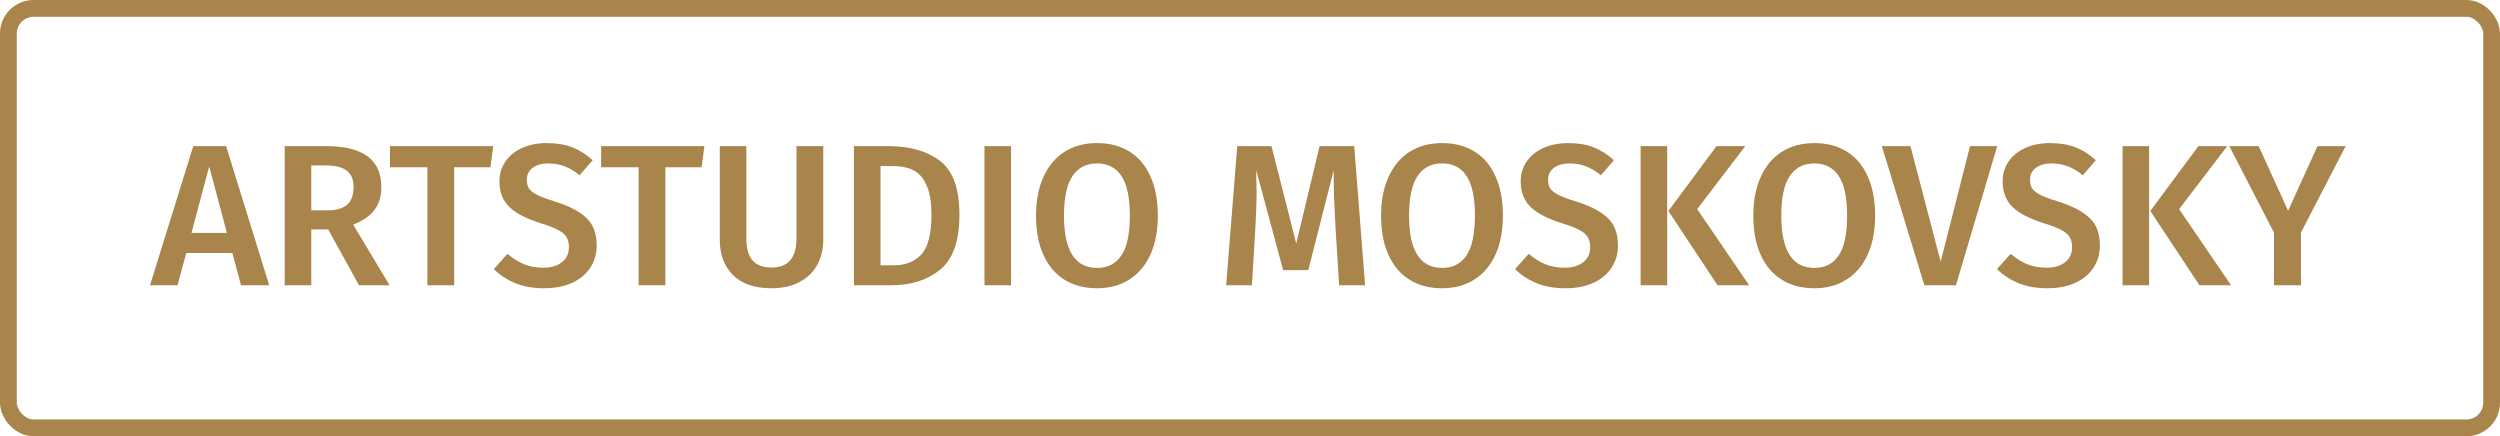
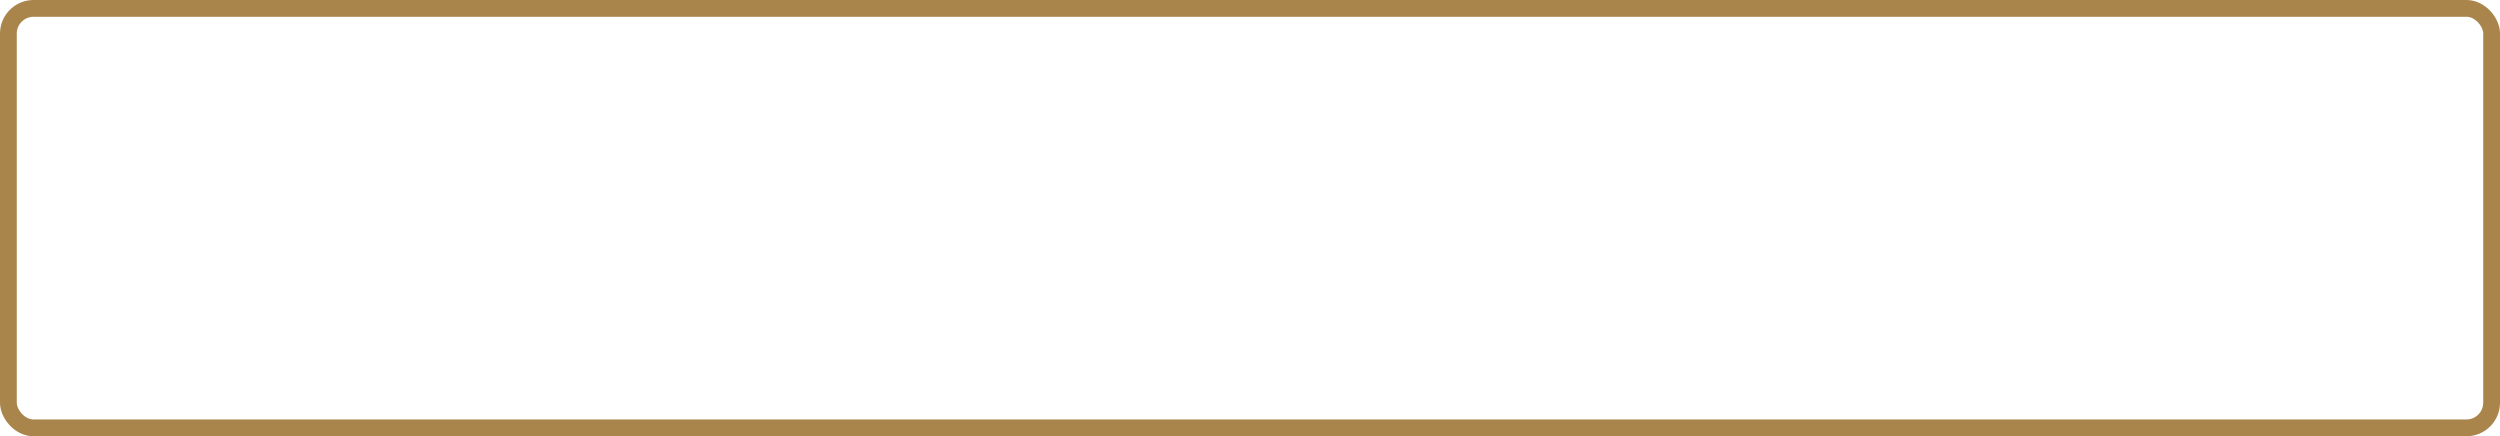
<svg xmlns="http://www.w3.org/2000/svg" width="298" height="52" viewBox="0 0 298 52" fill="none">
-   <path d="M28.728 34L27.696 30.16H22.2L21.168 34H17.88L23.04 17.416H26.952L32.088 34H28.728ZM22.824 27.76H27.048L24.936 19.84L22.824 27.76ZM39.12 27.352H37.104V34H33.936V17.416H38.88C43.264 17.416 45.456 19.04 45.456 22.288C45.456 23.392 45.184 24.304 44.64 25.024C44.096 25.744 43.248 26.328 42.096 26.776L46.44 34H42.792L39.12 27.352ZM37.104 25.072H39.072C40.08 25.072 40.84 24.856 41.352 24.424C41.88 23.976 42.144 23.264 42.144 22.288C42.144 21.392 41.872 20.744 41.328 20.344C40.8 19.928 39.96 19.72 38.808 19.72H37.104V25.072ZM58.795 17.416L58.459 19.936H54.139V34H50.947V19.936H46.483V17.416H58.795ZM65.173 17.056C66.341 17.056 67.357 17.224 68.221 17.56C69.085 17.896 69.893 18.408 70.645 19.096L69.085 20.896C68.493 20.4 67.893 20.04 67.285 19.816C66.693 19.592 66.053 19.48 65.365 19.48C64.597 19.48 63.973 19.656 63.493 20.008C63.029 20.344 62.797 20.824 62.797 21.448C62.797 21.864 62.885 22.208 63.061 22.48C63.253 22.752 63.589 23.008 64.069 23.248C64.549 23.488 65.261 23.752 66.205 24.04C67.837 24.552 69.061 25.192 69.877 25.96C70.709 26.712 71.125 27.816 71.125 29.272C71.125 30.264 70.869 31.144 70.357 31.912C69.861 32.68 69.141 33.28 68.197 33.712C67.253 34.144 66.133 34.36 64.837 34.36C63.573 34.36 62.437 34.16 61.429 33.76C60.437 33.344 59.581 32.784 58.861 32.08L60.493 30.256C61.133 30.8 61.797 31.216 62.485 31.504C63.173 31.776 63.933 31.912 64.765 31.912C65.677 31.912 66.413 31.696 66.973 31.264C67.533 30.832 67.813 30.224 67.813 29.44C67.813 28.96 67.717 28.568 67.525 28.264C67.333 27.944 67.005 27.664 66.541 27.424C66.077 27.168 65.405 26.904 64.525 26.632C62.765 26.088 61.493 25.432 60.709 24.664C59.925 23.896 59.533 22.888 59.533 21.64C59.533 20.728 59.773 19.928 60.253 19.24C60.733 18.552 61.397 18.016 62.245 17.632C63.109 17.248 64.085 17.056 65.173 17.056ZM83.967 17.416L83.631 19.936H79.311V34H76.119V19.936H71.655V17.416H83.967ZM98.134 28.576C98.134 29.696 97.894 30.696 97.414 31.576C96.95 32.44 96.246 33.12 95.302 33.616C94.374 34.112 93.254 34.36 91.942 34.36C89.958 34.36 88.438 33.84 87.382 32.8C86.326 31.744 85.798 30.336 85.798 28.576V17.416H88.966V28.408C88.966 29.576 89.206 30.448 89.686 31.024C90.182 31.6 90.934 31.888 91.942 31.888C92.966 31.888 93.718 31.6 94.198 31.024C94.694 30.448 94.942 29.576 94.942 28.408V17.416H98.134V28.576ZM105.868 17.416C108.444 17.416 110.5 18 112.036 19.168C113.588 20.336 114.364 22.488 114.364 25.624C114.364 28.696 113.604 30.864 112.084 32.128C110.564 33.376 108.636 34 106.3 34H101.788V17.416H105.868ZM104.956 19.792V31.624H106.516C107.924 31.624 109.028 31.192 109.828 30.328C110.628 29.448 111.028 27.88 111.028 25.624C111.028 24.056 110.82 22.848 110.404 22C110.004 21.136 109.468 20.552 108.796 20.248C108.14 19.944 107.348 19.792 106.42 19.792H104.956ZM120.518 17.416V34H117.35V17.416H120.518ZM130.765 17.056C132.253 17.056 133.541 17.392 134.629 18.064C135.717 18.736 136.549 19.72 137.125 21.016C137.717 22.312 138.013 23.872 138.013 25.696C138.013 27.504 137.717 29.056 137.125 30.352C136.533 31.648 135.693 32.64 134.605 33.328C133.517 34.016 132.237 34.36 130.765 34.36C129.277 34.36 127.989 34.024 126.901 33.352C125.813 32.68 124.973 31.696 124.381 30.4C123.789 29.104 123.493 27.544 123.493 25.72C123.493 23.928 123.789 22.384 124.381 21.088C124.973 19.776 125.813 18.776 126.901 18.088C128.005 17.4 129.293 17.056 130.765 17.056ZM130.765 19.48C129.485 19.48 128.509 19.984 127.837 20.992C127.165 21.984 126.829 23.56 126.829 25.72C126.829 29.864 128.141 31.936 130.765 31.936C132.045 31.936 133.013 31.44 133.669 30.448C134.341 29.456 134.677 27.872 134.677 25.696C134.677 23.536 134.341 21.96 133.669 20.968C133.013 19.976 132.045 19.48 130.765 19.48ZM162.719 34H159.623L159.191 27.064C159.047 24.584 158.975 22.616 158.975 21.16V20.296L155.951 32.2H152.951L149.735 20.272C149.767 21.328 149.783 22.128 149.783 22.672C149.783 24.128 149.735 25.624 149.639 27.16L149.231 34H146.159L147.479 17.416H151.559L154.511 29.032L157.295 17.416H161.423L162.719 34ZM171.898 17.056C173.386 17.056 174.674 17.392 175.762 18.064C176.85 18.736 177.682 19.72 178.258 21.016C178.85 22.312 179.146 23.872 179.146 25.696C179.146 27.504 178.85 29.056 178.258 30.352C177.666 31.648 176.826 32.64 175.738 33.328C174.65 34.016 173.37 34.36 171.898 34.36C170.41 34.36 169.122 34.024 168.034 33.352C166.946 32.68 166.106 31.696 165.514 30.4C164.922 29.104 164.626 27.544 164.626 25.72C164.626 23.928 164.922 22.384 165.514 21.088C166.106 19.776 166.946 18.776 168.034 18.088C169.138 17.4 170.426 17.056 171.898 17.056ZM171.898 19.48C170.618 19.48 169.642 19.984 168.97 20.992C168.298 21.984 167.962 23.56 167.962 25.72C167.962 29.864 169.274 31.936 171.898 31.936C173.178 31.936 174.146 31.44 174.802 30.448C175.474 29.456 175.81 27.872 175.81 25.696C175.81 23.536 175.474 21.96 174.802 20.968C174.146 19.976 173.178 19.48 171.898 19.48ZM186.908 17.056C188.076 17.056 189.092 17.224 189.956 17.56C190.82 17.896 191.628 18.408 192.38 19.096L190.82 20.896C190.228 20.4 189.628 20.04 189.02 19.816C188.428 19.592 187.788 19.48 187.1 19.48C186.332 19.48 185.708 19.656 185.228 20.008C184.764 20.344 184.532 20.824 184.532 21.448C184.532 21.864 184.62 22.208 184.796 22.48C184.988 22.752 185.324 23.008 185.804 23.248C186.284 23.488 186.996 23.752 187.94 24.04C189.572 24.552 190.796 25.192 191.612 25.96C192.444 26.712 192.859 27.816 192.859 29.272C192.859 30.264 192.604 31.144 192.092 31.912C191.596 32.68 190.876 33.28 189.932 33.712C188.988 34.144 187.868 34.36 186.572 34.36C185.308 34.36 184.172 34.16 183.164 33.76C182.172 33.344 181.316 32.784 180.596 32.08L182.228 30.256C182.868 30.8 183.532 31.216 184.22 31.504C184.908 31.776 185.668 31.912 186.5 31.912C187.412 31.912 188.148 31.696 188.708 31.264C189.268 30.832 189.548 30.224 189.548 29.44C189.548 28.96 189.452 28.568 189.26 28.264C189.068 27.944 188.74 27.664 188.276 27.424C187.812 27.168 187.14 26.904 186.26 26.632C184.5 26.088 183.228 25.432 182.444 24.664C181.66 23.896 181.268 22.888 181.268 21.64C181.268 20.728 181.508 19.928 181.988 19.24C182.468 18.552 183.132 18.016 183.98 17.632C184.844 17.248 185.82 17.056 186.908 17.056ZM198.729 17.416V34H195.561V17.416H198.729ZM208.041 17.416L202.305 24.928L208.497 34H204.729L198.873 25.144L204.609 17.416H208.041ZM216.265 17.056C217.753 17.056 219.041 17.392 220.129 18.064C221.217 18.736 222.049 19.72 222.625 21.016C223.217 22.312 223.513 23.872 223.513 25.696C223.513 27.504 223.217 29.056 222.625 30.352C222.033 31.648 221.193 32.64 220.105 33.328C219.017 34.016 217.737 34.36 216.265 34.36C214.777 34.36 213.489 34.024 212.401 33.352C211.313 32.68 210.473 31.696 209.881 30.4C209.289 29.104 208.993 27.544 208.993 25.72C208.993 23.928 209.289 22.384 209.881 21.088C210.473 19.776 211.313 18.776 212.401 18.088C213.505 17.4 214.793 17.056 216.265 17.056ZM216.265 19.48C214.985 19.48 214.009 19.984 213.337 20.992C212.665 21.984 212.329 23.56 212.329 25.72C212.329 29.864 213.641 31.936 216.265 31.936C217.545 31.936 218.513 31.44 219.169 30.448C219.841 29.456 220.177 27.872 220.177 25.696C220.177 23.536 219.841 21.96 219.169 20.968C218.513 19.976 217.545 19.48 216.265 19.48ZM238.07 17.416L233.15 34H229.382L224.317 17.416H227.726L231.326 31.192L234.83 17.416H238.07ZM244.353 17.056C245.521 17.056 246.537 17.224 247.401 17.56C248.265 17.896 249.073 18.408 249.825 19.096L248.265 20.896C247.673 20.4 247.073 20.04 246.465 19.816C245.873 19.592 245.233 19.48 244.545 19.48C243.777 19.48 243.153 19.656 242.673 20.008C242.209 20.344 241.977 20.824 241.977 21.448C241.977 21.864 242.065 22.208 242.241 22.48C242.433 22.752 242.769 23.008 243.249 23.248C243.729 23.488 244.441 23.752 245.385 24.04C247.017 24.552 248.241 25.192 249.057 25.96C249.889 26.712 250.305 27.816 250.305 29.272C250.305 30.264 250.049 31.144 249.537 31.912C249.041 32.68 248.321 33.28 247.377 33.712C246.433 34.144 245.313 34.36 244.017 34.36C242.753 34.36 241.617 34.16 240.609 33.76C239.617 33.344 238.761 32.784 238.041 32.08L239.673 30.256C240.313 30.8 240.977 31.216 241.665 31.504C242.353 31.776 243.113 31.912 243.945 31.912C244.857 31.912 245.593 31.696 246.153 31.264C246.713 30.832 246.993 30.224 246.993 29.44C246.993 28.96 246.897 28.568 246.705 28.264C246.513 27.944 246.185 27.664 245.721 27.424C245.257 27.168 244.585 26.904 243.705 26.632C241.945 26.088 240.673 25.432 239.889 24.664C239.105 23.896 238.713 22.888 238.713 21.64C238.713 20.728 238.953 19.928 239.433 19.24C239.913 18.552 240.577 18.016 241.425 17.632C242.289 17.248 243.265 17.056 244.353 17.056ZM256.175 17.416V34H253.007V17.416H256.175ZM265.487 17.416L259.751 24.928L265.943 34H262.175L256.319 25.144L262.055 17.416H265.487ZM279.605 17.416L274.277 27.712V34H271.061V27.736L265.733 17.416H269.237L272.741 25.12L276.245 17.416H279.605Z" fill="#A9844B" />
  <rect x="1" y="1" width="296" height="50" rx="3" stroke="#A9844B" stroke-width="2" />
</svg>